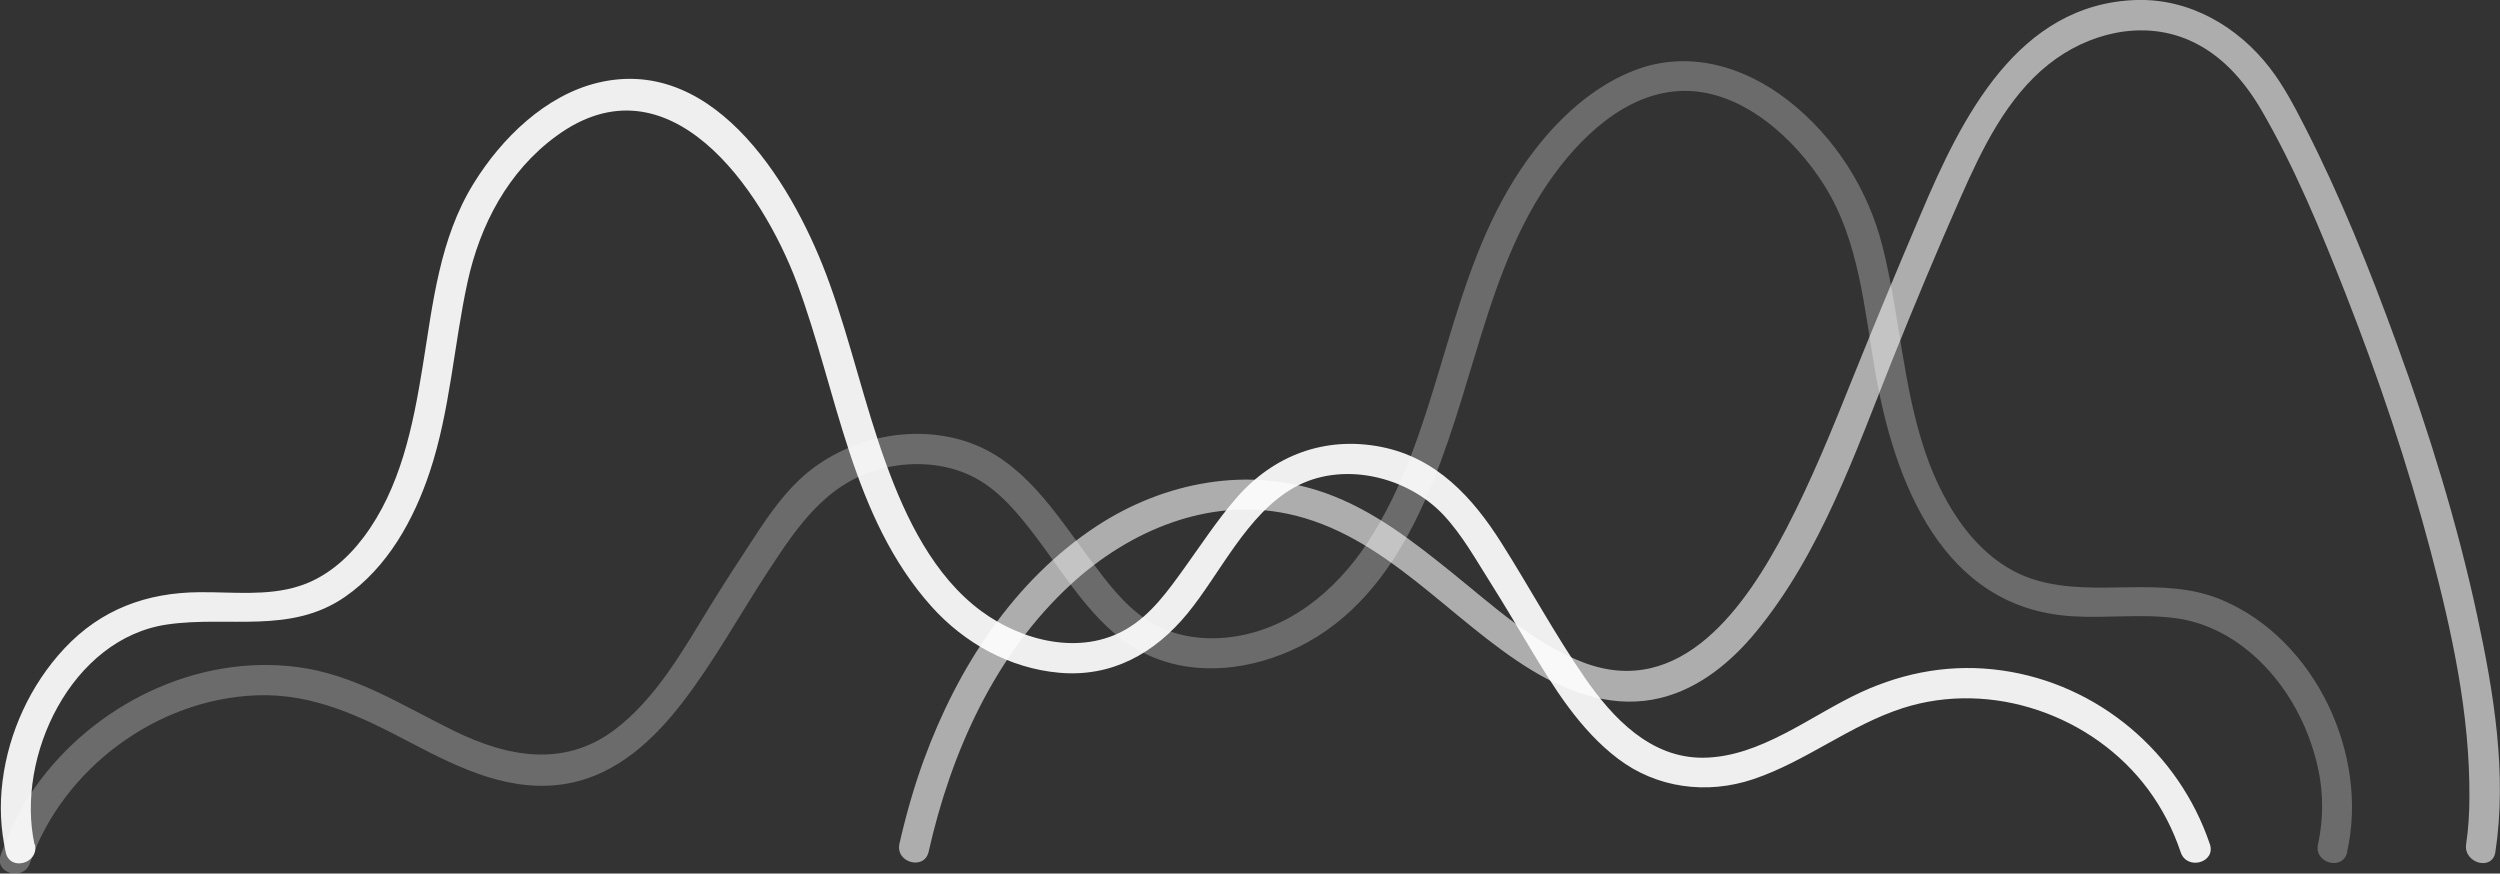
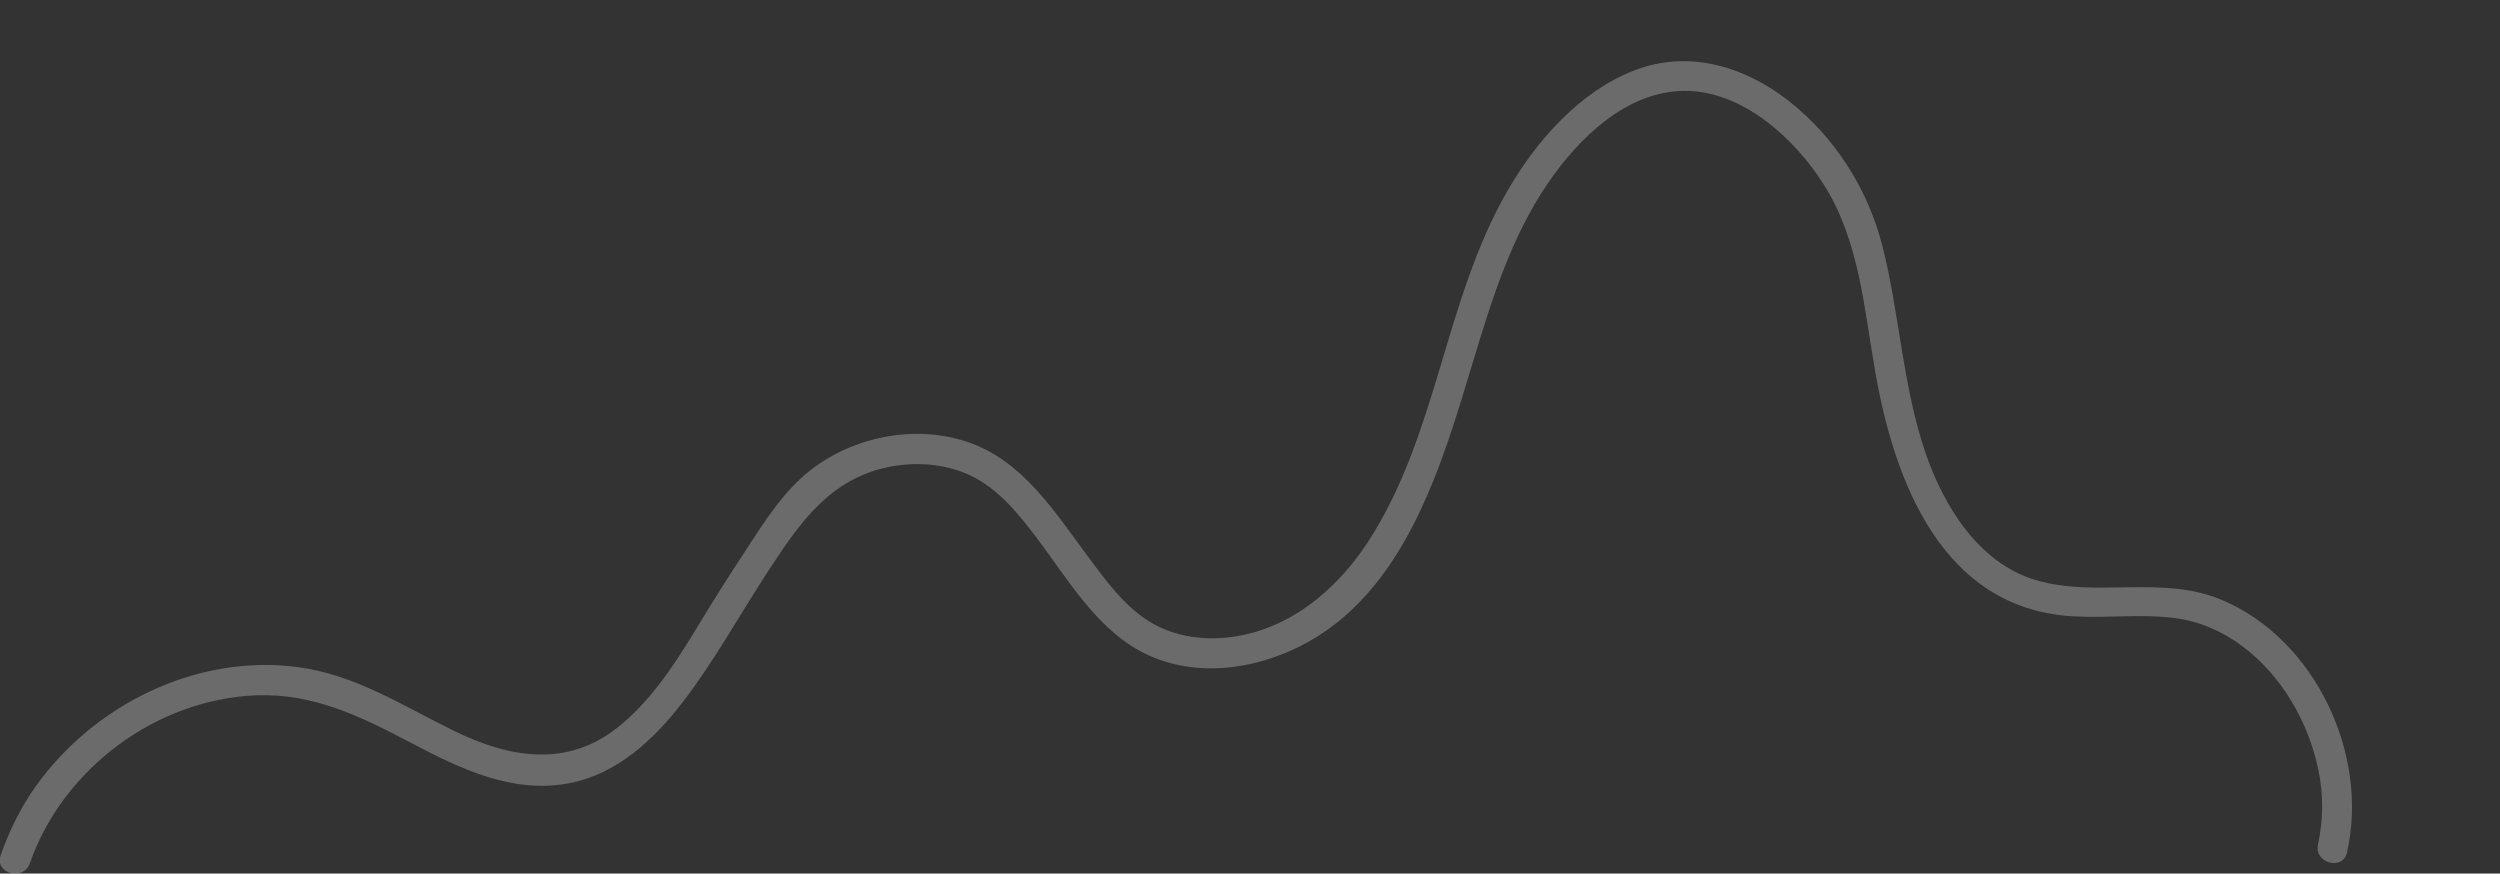
<svg xmlns="http://www.w3.org/2000/svg" width="1597" height="558" viewBox="0 0 1597 558" fill="none">
  <rect x="0" y="0" width="1597" height="558" fill="#333333" stroke="none" />
  <g clip-path="url(#clip0_2143_1099)">
    <g opacity="0.92">
-       <path d="M22.08 539.529C9.797 483.351 45.617 407.76 106.863 398.912C145.689 393.243 185.546 405.355 220.335 381.303C247.565 362.491 264.402 331.997 274.624 301.159C287.594 261.989 289.914 220.328 298.675 180.128C306.664 143.535 324.617 109.347 355.455 86.841C427.18 34.443 486.622 120.514 509.214 181.073C534.983 250.307 543.917 330.279 594.941 387.316C615.986 410.852 644.934 426.916 676.631 429.75C710.303 432.757 737.705 417.295 758.579 391.869C779.452 366.443 796.374 328.561 826.611 311.467C856.847 294.373 898.508 303.822 922.13 328.991C934.156 341.876 942.832 357.595 952.195 372.37C960.699 385.856 968.773 399.514 976.934 413.172C992.482 439.113 1009.15 466.171 1033.63 484.726C1058.11 503.28 1090.15 507.832 1120.13 497.696C1153.63 486.444 1181.8 463.165 1215.48 452.342C1272.17 434.131 1337.02 456.808 1372.24 504.311C1381.26 516.508 1388.22 530.08 1393.03 544.425C1396.98 556.194 1415.62 551.126 1411.67 539.271C1391.91 480.688 1340.46 437.052 1278.95 428.29C1247.69 423.823 1217.28 429.063 1188.76 442.206C1156.72 456.98 1124.59 483.781 1087.83 484.038C1054.33 484.21 1030.28 458.784 1012.5 433.1C993.255 405.269 977.106 375.204 958.981 346.6C940.856 317.996 917.749 292.398 882.101 285.44C846.453 278.482 813.468 290.766 789.674 318.253C777.648 332.169 767.512 347.631 756.775 362.577C746.037 377.524 735.214 392.728 719.58 401.833C690.289 419.013 652.751 409.478 626.895 390.408C596.487 367.989 578.62 330.966 566.079 296.349C552.249 258.468 543.573 218.954 529.915 181.073C508.698 121.888 458.447 34.872 382.341 52.739C348.497 60.728 320.408 88.302 302.627 117.078C280.722 152.382 276.513 193.957 269.985 234.158C263.8 272.211 255.898 311.897 232.104 343.422C221.538 357.423 207.622 369.277 190.7 374.517C170.428 380.874 148.61 378.125 127.736 378.297C93.806 378.469 64.515 389.206 41.064 414.288C19.503 437.395 5.588 467.632 1.636 498.899C-0.339 514.275 0.348 529.479 3.698 544.597C6.361 556.709 25.001 551.641 22.338 539.443L22.08 539.529Z" fill="white" />
-     </g>
-     <path d="M1594.02 544.435C1601.67 494.356 1592.99 442.301 1582.43 393.253C1569.71 334.154 1551.68 276.086 1530.97 219.307C1513.79 172.063 1494.9 124.99 1471.96 80.237C1465.43 67.524 1458.73 54.725 1449.97 43.386C1429.53 16.929 1398.78 -1.024 1364.67 0.007C1288.91 2.412 1253.01 75.426 1227.32 135.985C1212.55 170.688 1198.03 205.392 1183.94 240.438C1170.71 273.509 1157.31 306.667 1140.82 338.277C1115.57 386.639 1074.16 447.111 1011.37 423.146C980.018 411.206 953.905 387.068 928.221 366.366C902.537 345.665 877.54 326.08 847.046 315.085C797.74 297.389 743.71 307.783 700.588 336.044C647.503 370.833 611.597 426.753 590.122 485.508C583.766 502.946 578.698 520.813 574.575 538.937C571.826 551.049 590.466 556.203 593.215 544.091C607.56 480.354 635.735 417.562 684.611 372.809C721.462 339.05 771.799 317.662 822.221 328.141C884.756 341.112 926.159 396.431 978.73 428.3C1003.38 443.246 1031.99 452.953 1060.85 445.823C1085.42 439.81 1105.86 422.888 1121.58 403.818C1163.07 353.567 1185.32 288.714 1209.2 229.014C1223.03 194.568 1237.37 160.209 1252.4 126.193C1266.06 95.355 1281.7 62.541 1308.67 41.067C1333.66 21.224 1368.11 12.548 1398.26 25.605C1418.79 34.538 1433.48 51.375 1444.56 70.272C1466.03 107.209 1482.53 147.41 1498.16 187.095C1519.38 241.211 1538.02 296.53 1552.88 352.794C1566.28 403.646 1577.88 456.56 1577.45 509.388C1577.45 519.352 1576.84 529.317 1575.38 539.195C1573.49 551.393 1592.13 556.633 1594.02 544.349V544.435Z" fill="white" fill-opacity="0.6" />
+       </g>
    <g opacity="0.92">
      <path d="M1499.28 544.414C1513.46 482.223 1479.1 408.436 1419.4 383.268C1381 367.033 1339.08 382.151 1300.17 370.469C1263.92 359.56 1241.67 323.31 1230.08 289.466C1215.47 246.946 1213.58 201.334 1202.67 157.869C1193.48 121.104 1172.35 87.775 1142.46 64.325C1114.2 42.249 1078.46 31.597 1043.93 44.997C1009.4 58.398 982.086 89.15 963.532 120.932C922.386 191.541 918.607 277.87 873.596 346.589C852.894 378.114 821.713 403.626 783.058 407.319C765.964 408.952 748.441 405.945 733.752 396.754C718.118 386.961 706.436 370.898 695.613 356.381C674.052 327.433 653.265 293.761 617.101 281.993C582.999 270.912 542.885 279.416 515.483 302.179C502.254 313.174 492.118 327.519 482.755 341.779C473.392 356.038 463.342 371.414 454.065 386.446C436.627 414.793 419.19 446.404 391.96 466.676C360.006 490.298 324.1 483.512 290.513 467.105C256.927 450.699 226.948 430.942 190.097 426.131C125.415 417.627 59.788 450.183 22.508 502.753C13.059 516.154 5.844 530.842 0.432 546.304C-3.691 558.072 14.949 563.14 19.072 551.458C40.118 491.157 99.731 446.661 163.726 444.17C200.233 442.796 230.642 457.742 262.167 474.321C293.691 490.899 327.278 507.392 363.871 500.262C394.107 494.421 417.558 472.603 435.768 448.981C456.127 422.61 472.19 393.146 490.4 365.315C510.758 334.134 530.257 305.186 569.427 297.97C587.294 294.706 606.622 296.596 622.771 305.186C638.92 313.775 650.945 328.722 661.769 342.981C682.556 370.297 701.712 404.485 734.439 418.916C764.848 432.402 799.808 427.763 829.1 413.504C897.819 379.918 921.098 296.767 941.456 229.423C953.224 190.51 965.594 150.997 988.786 117.067C1008.37 88.376 1038.78 58.398 1075.8 58.054C1112.82 57.711 1146.5 88.291 1165.39 118.441C1187.64 153.832 1190.82 196.953 1197.86 237.239C1210.15 308.02 1240.81 388.594 1323.71 393.662C1345.44 395.036 1367.34 392.029 1388.99 394.778C1404.71 396.754 1419.4 403.11 1432.11 412.559C1457.62 431.457 1474.72 461.35 1481.07 492.188C1484.25 507.735 1484.17 523.799 1480.73 539.26C1477.98 551.372 1496.62 556.526 1499.37 544.414H1499.28Z" fill="white" fill-opacity="0.3" />
    </g>
  </g>
  <defs>
    <clipPath id="clip0_2143_1099">
      <rect width="1596.95" height="558" fill="white" />
    </clipPath>
  </defs>
</svg>